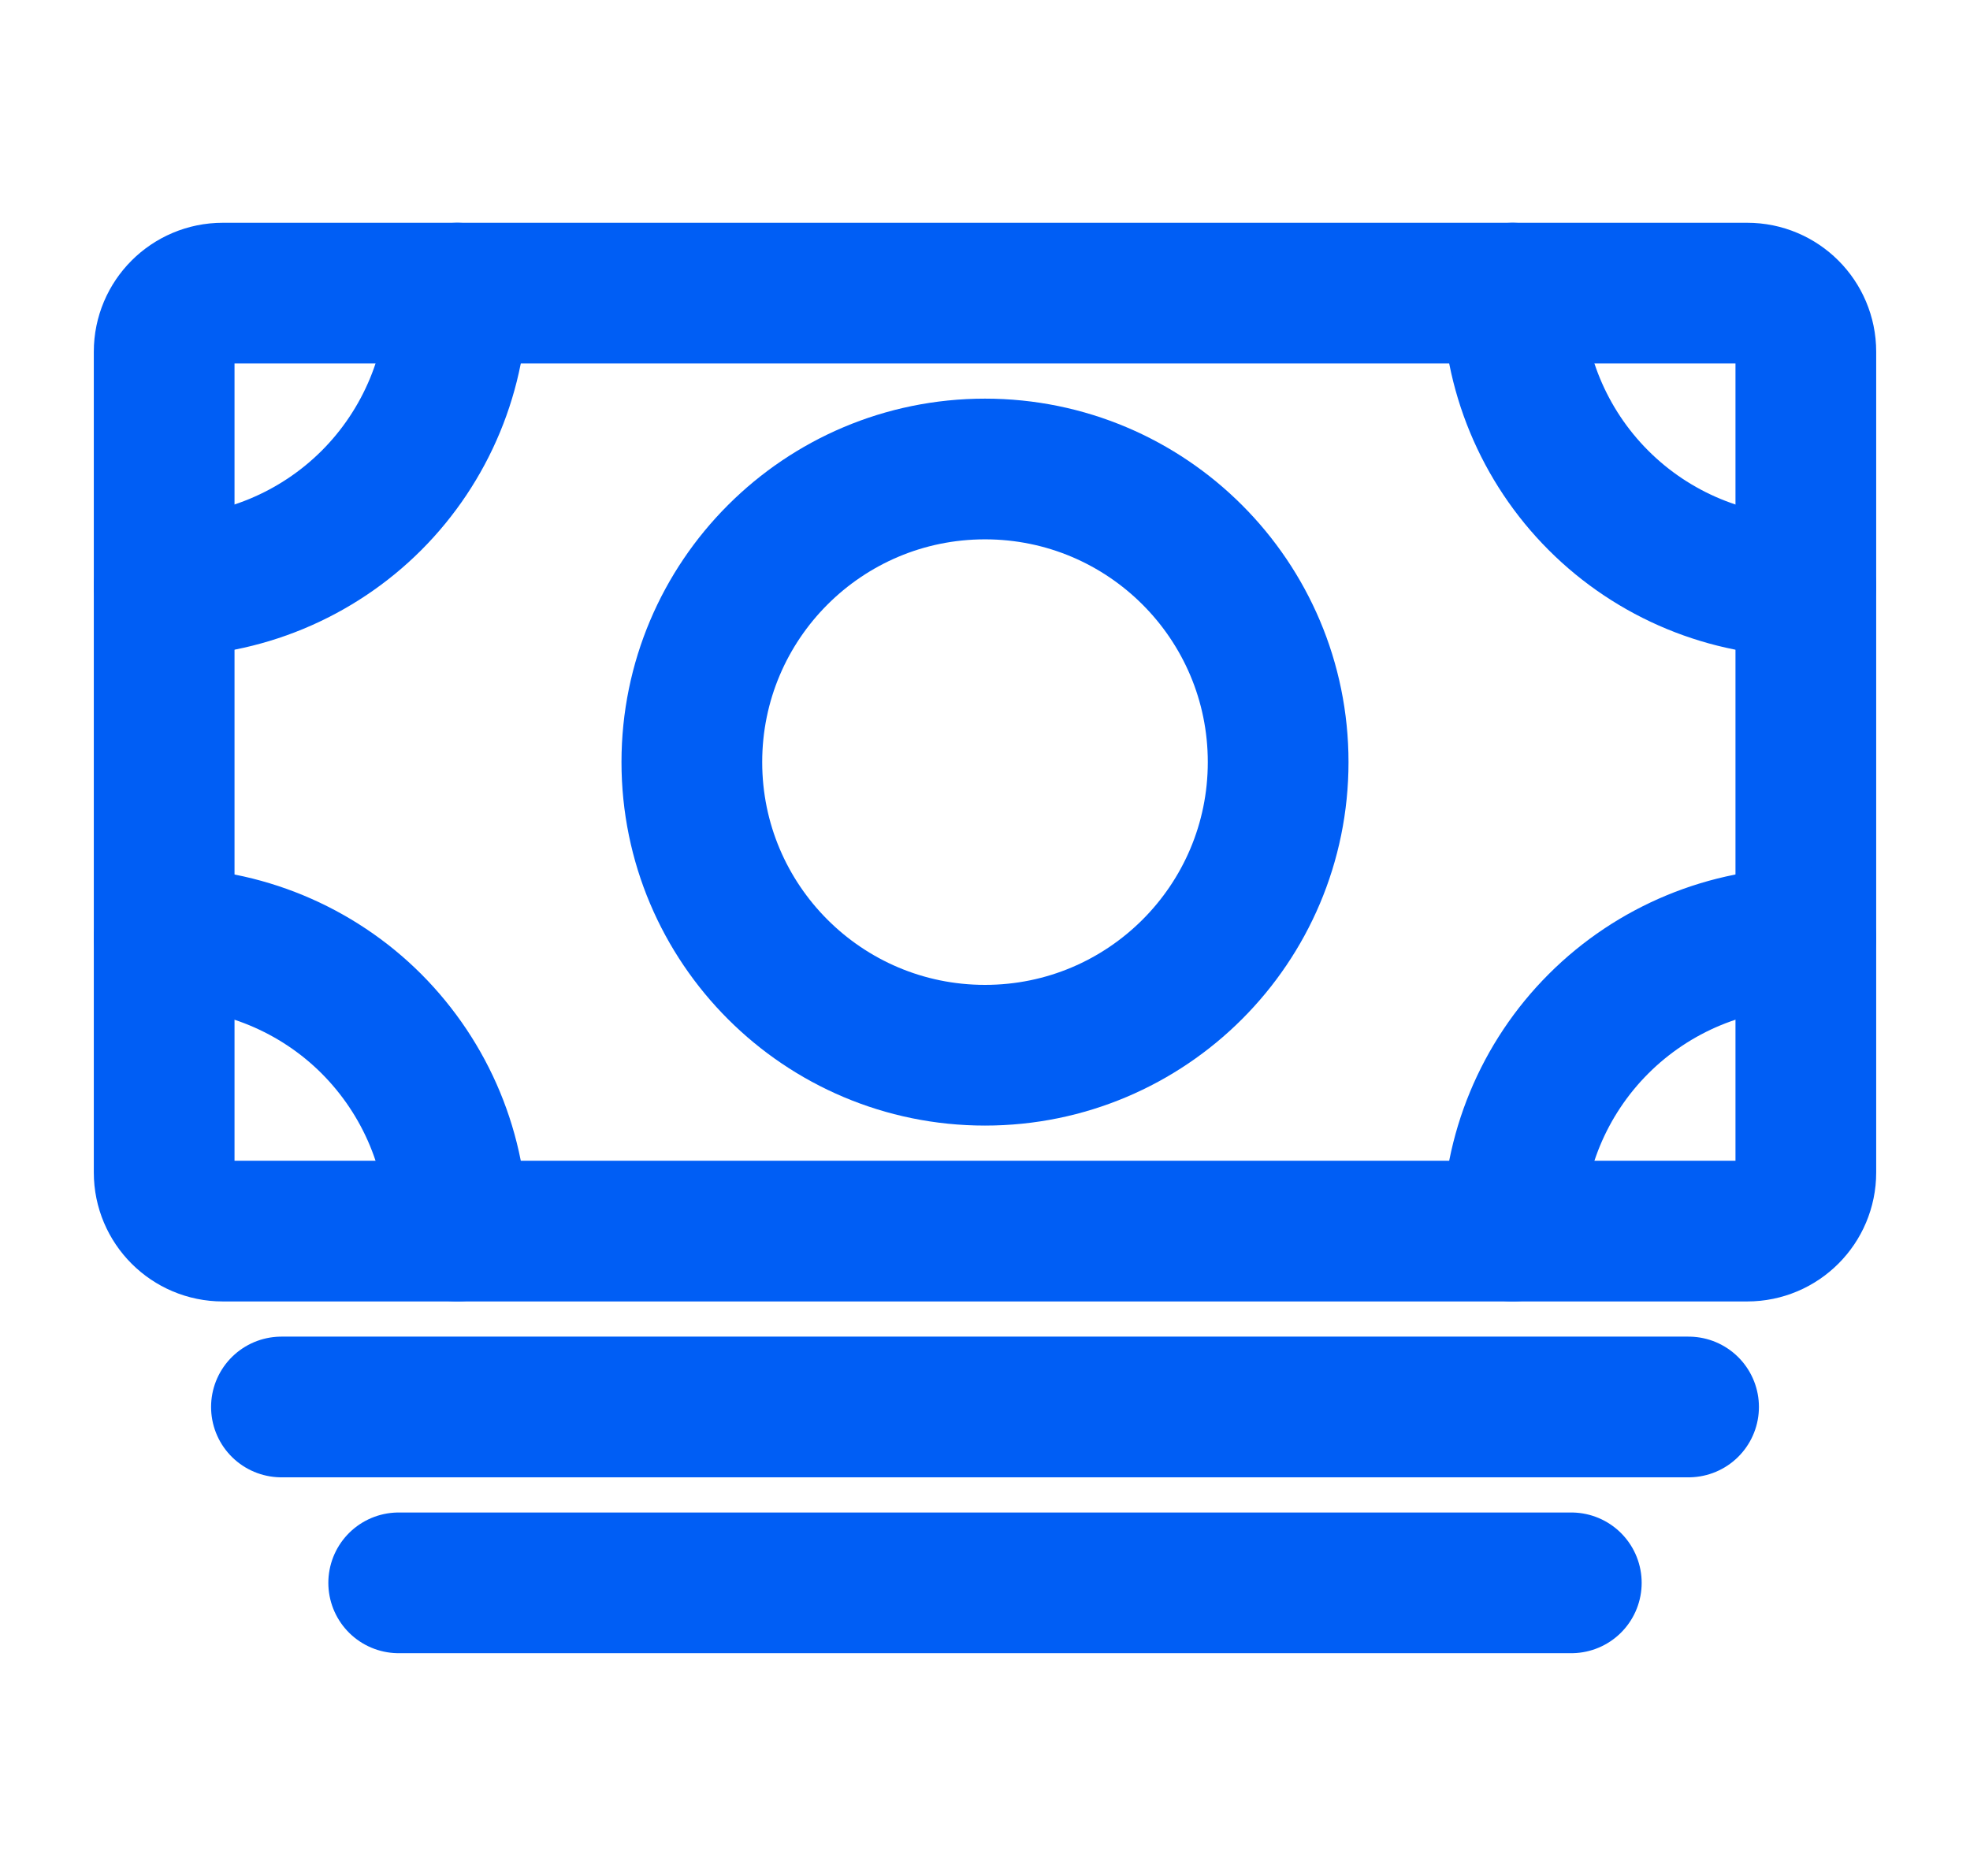
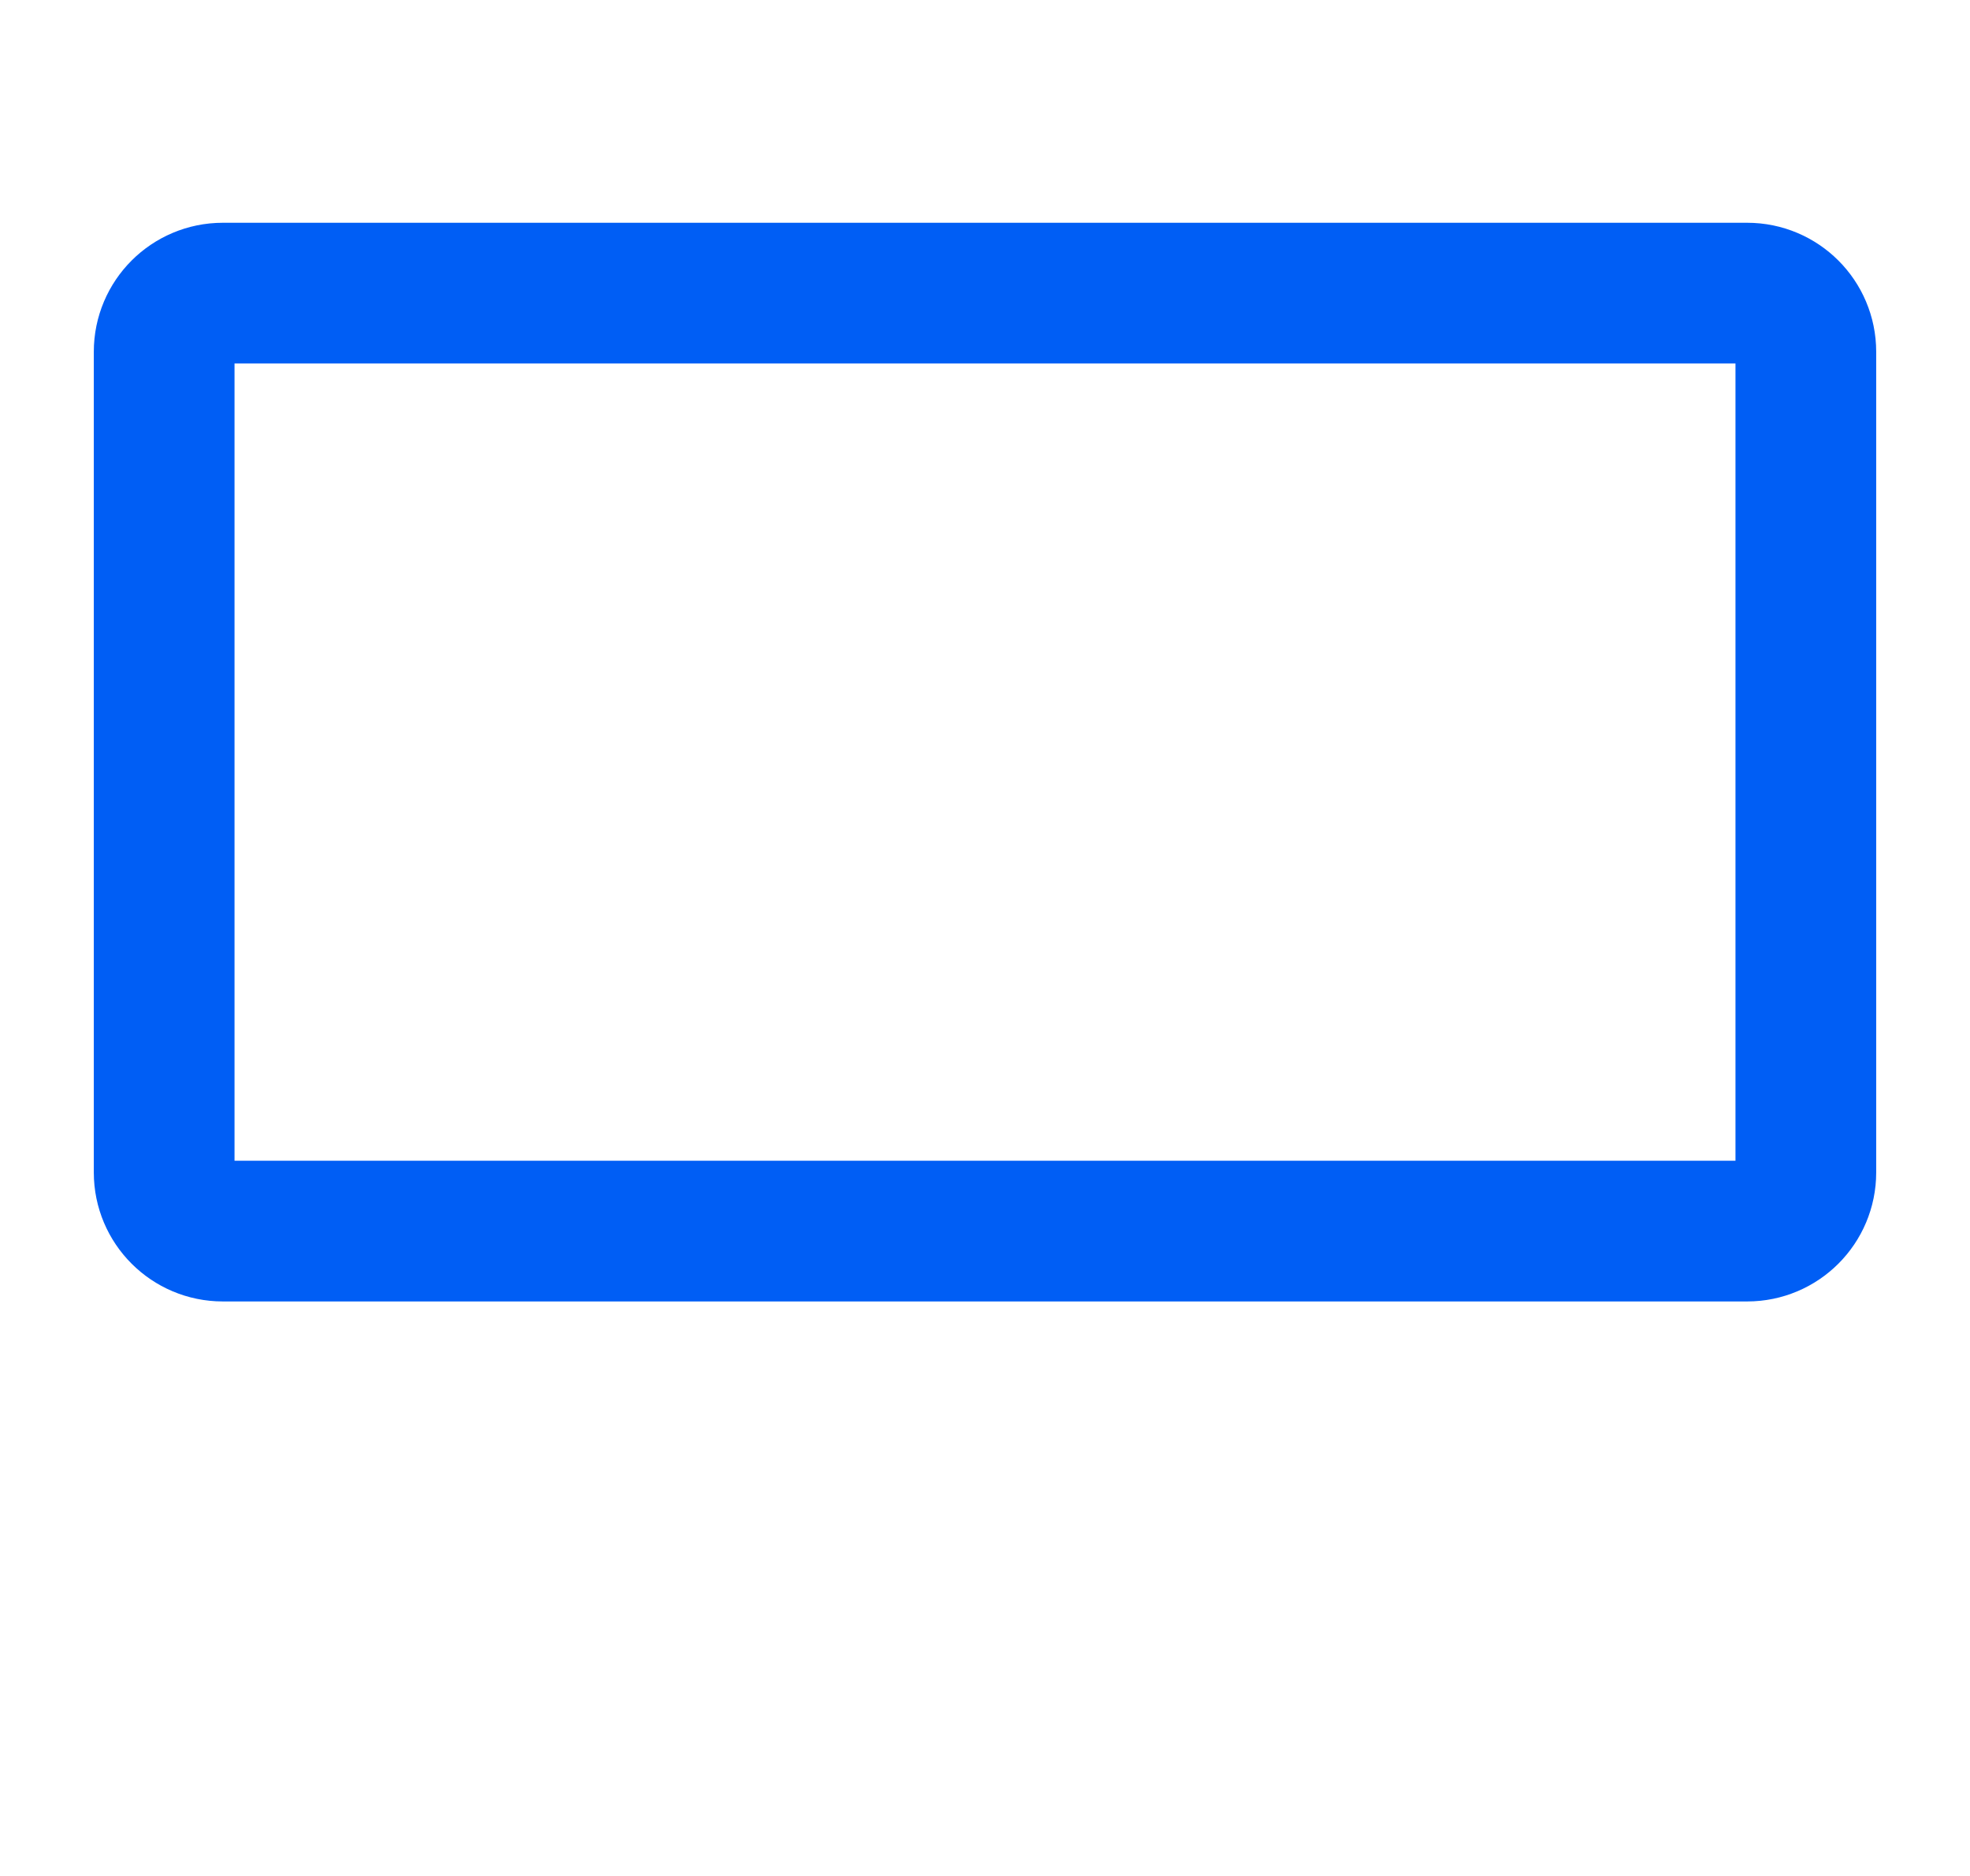
<svg xmlns="http://www.w3.org/2000/svg" width="21" height="20" viewBox="0 0 21 20" fill="none">
  <path d="M2.375 13.125L18.625 13.125C18.97 13.125 19.25 12.845 19.25 12.5V3.75C19.25 3.405 18.97 3.125 18.625 3.125L2.375 3.125C2.03 3.125 1.75 3.405 1.75 3.75V12.5C1.75 12.845 2.03 13.125 2.375 13.125Z" stroke="#005EF5" stroke-width="1.5" stroke-linejoin="round" />
-   <path d="M3 15H18M4.25 16.875H16.75" stroke="#005EF5" stroke-width="1.5" stroke-linecap="round" stroke-linejoin="round" />
-   <path d="M10.5 11.25C12.226 11.25 13.625 9.851 13.625 8.125C13.625 6.399 12.226 5 10.5 5C8.774 5 7.375 6.399 7.375 8.125C7.375 9.851 8.774 11.25 10.5 11.25Z" stroke="#005EF5" stroke-width="1.5" stroke-linecap="round" stroke-linejoin="round" />
-   <path d="M19.25 6.25C18.421 6.25 17.626 5.921 17.04 5.335C16.454 4.749 16.125 3.954 16.125 3.125M1.75 6.25C2.16 6.25 2.567 6.169 2.946 6.012C3.325 5.855 3.67 5.625 3.96 5.335C4.25 5.045 4.48 4.7 4.637 4.321C4.794 3.942 4.875 3.535 4.875 3.125M19.25 10C18.421 10 17.626 10.329 17.04 10.915C16.454 11.501 16.125 12.296 16.125 13.125M1.75 10C2.16 10 2.567 10.081 2.946 10.238C3.325 10.395 3.67 10.625 3.96 10.915C4.25 11.206 4.48 11.55 4.637 11.929C4.794 12.308 4.875 12.715 4.875 13.125" stroke="#005EF5" stroke-width="1.5" stroke-linecap="round" stroke-linejoin="round" />
</svg>